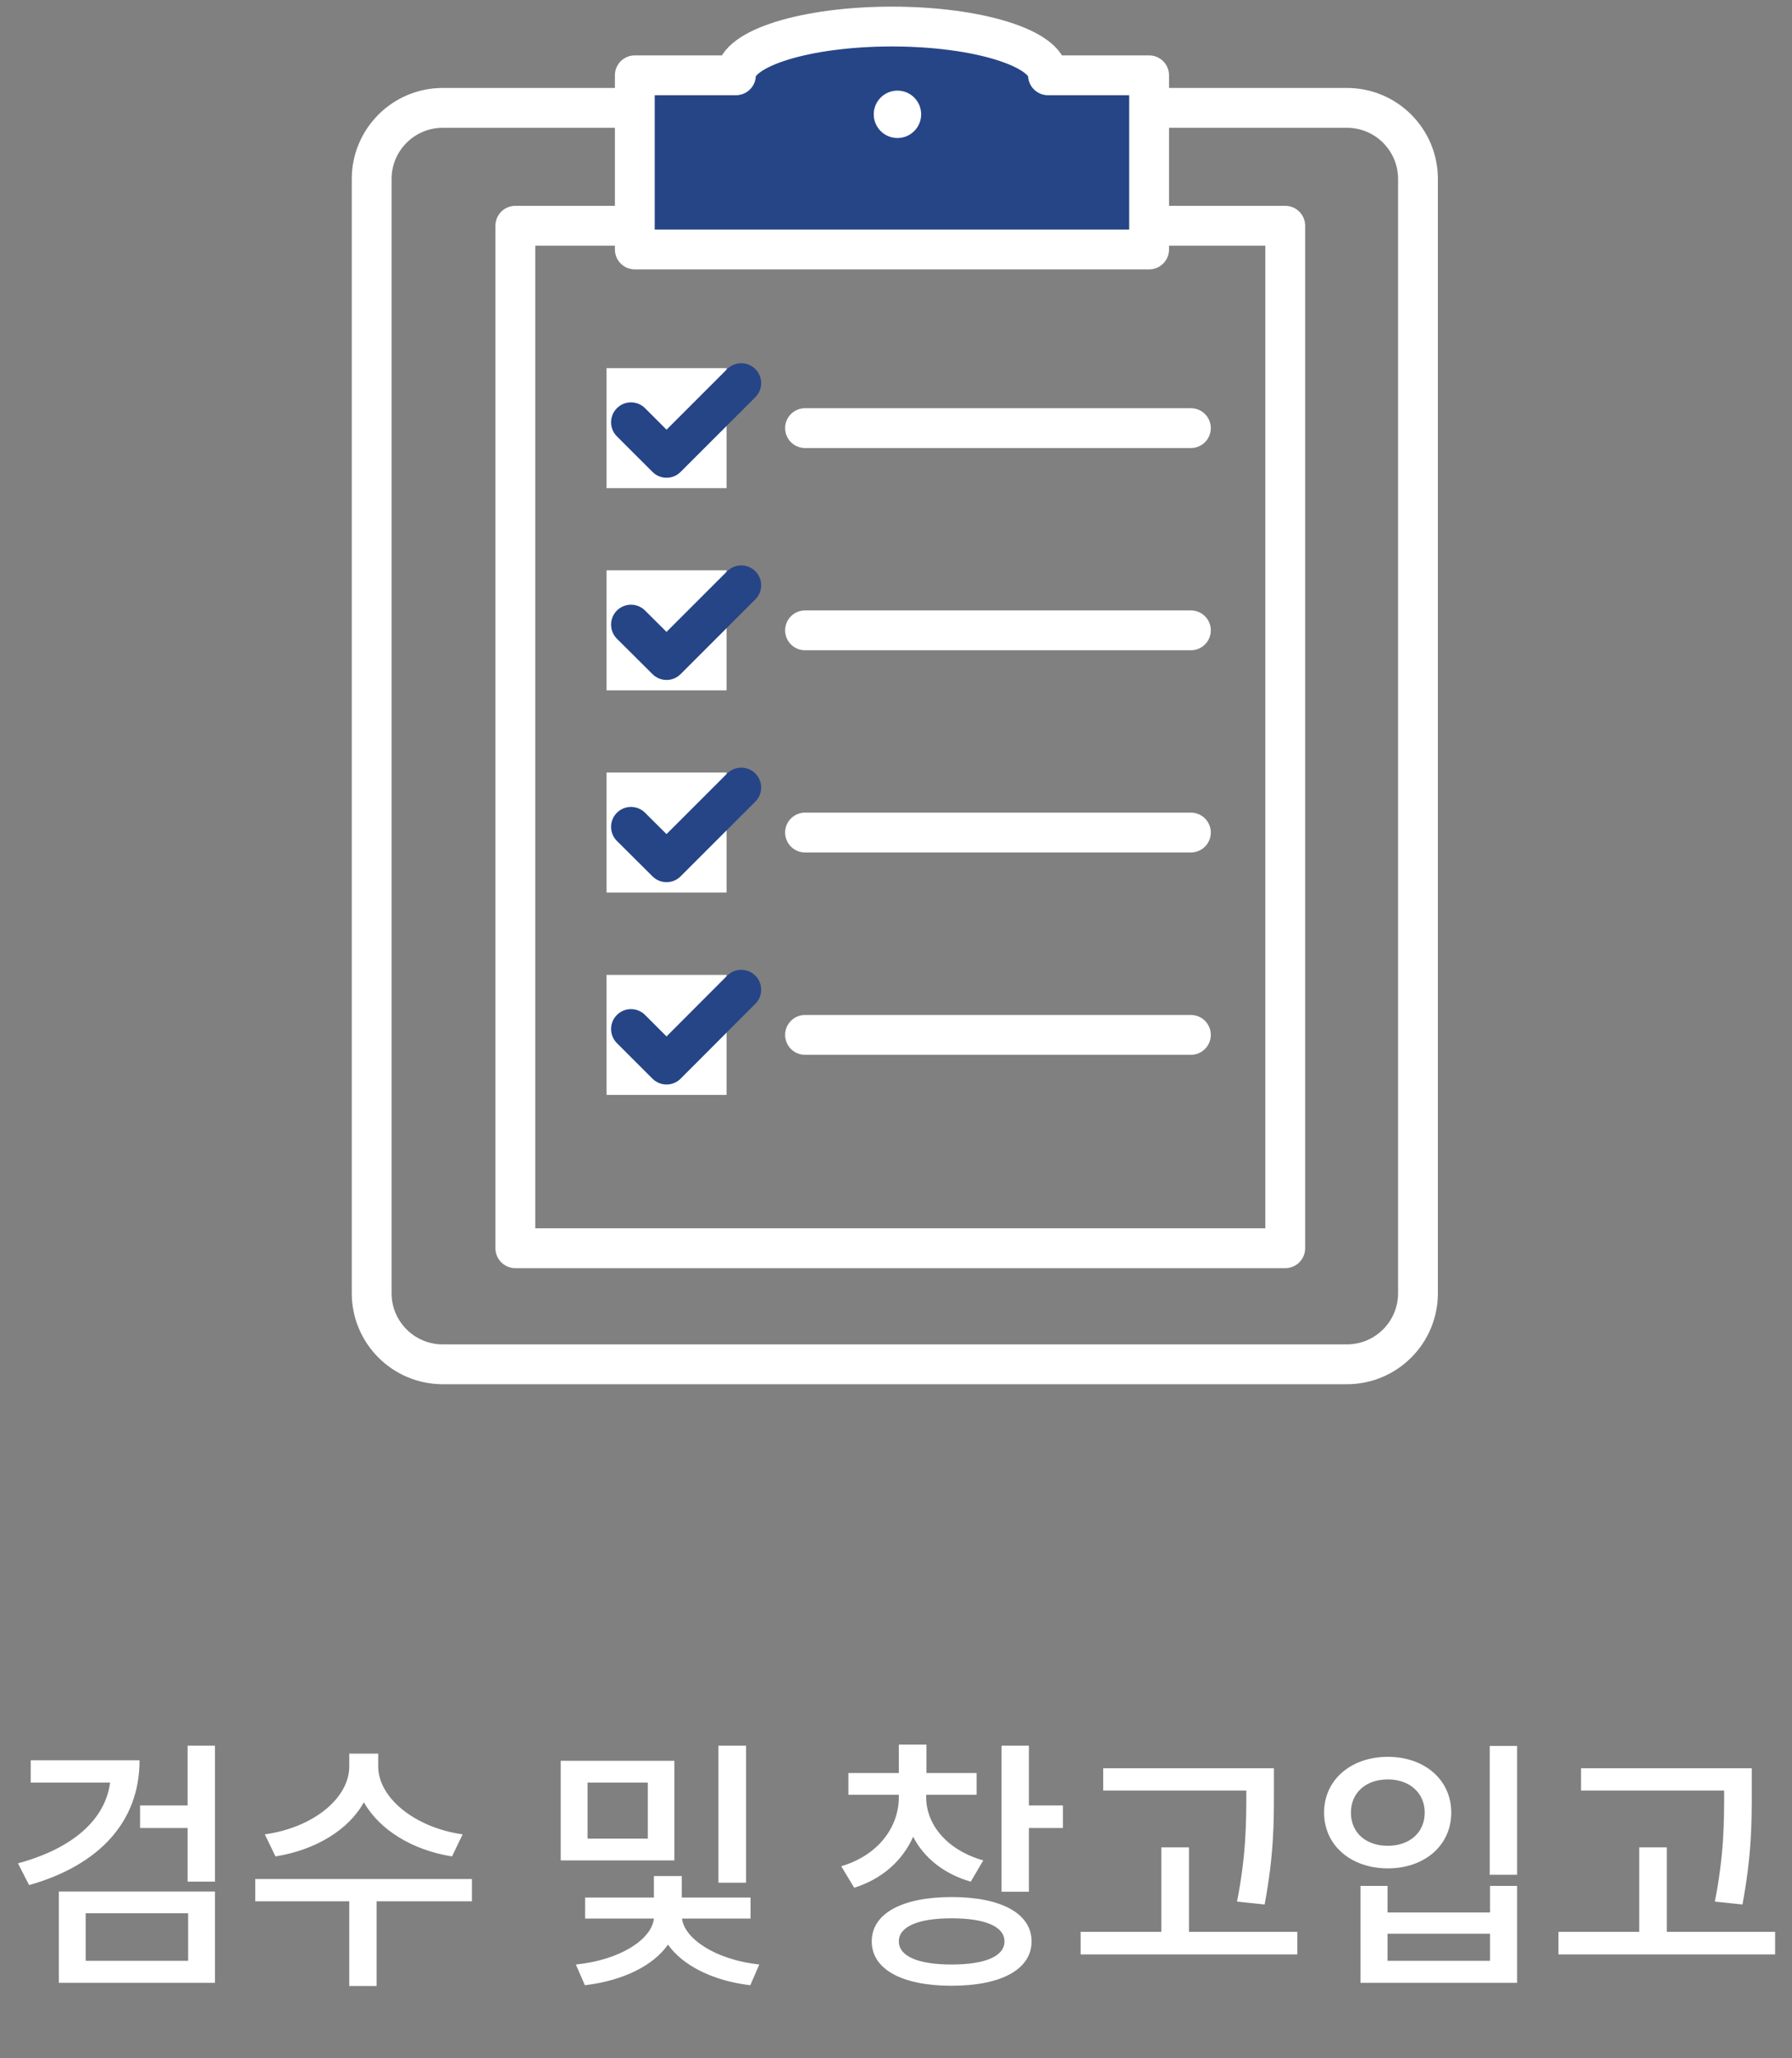
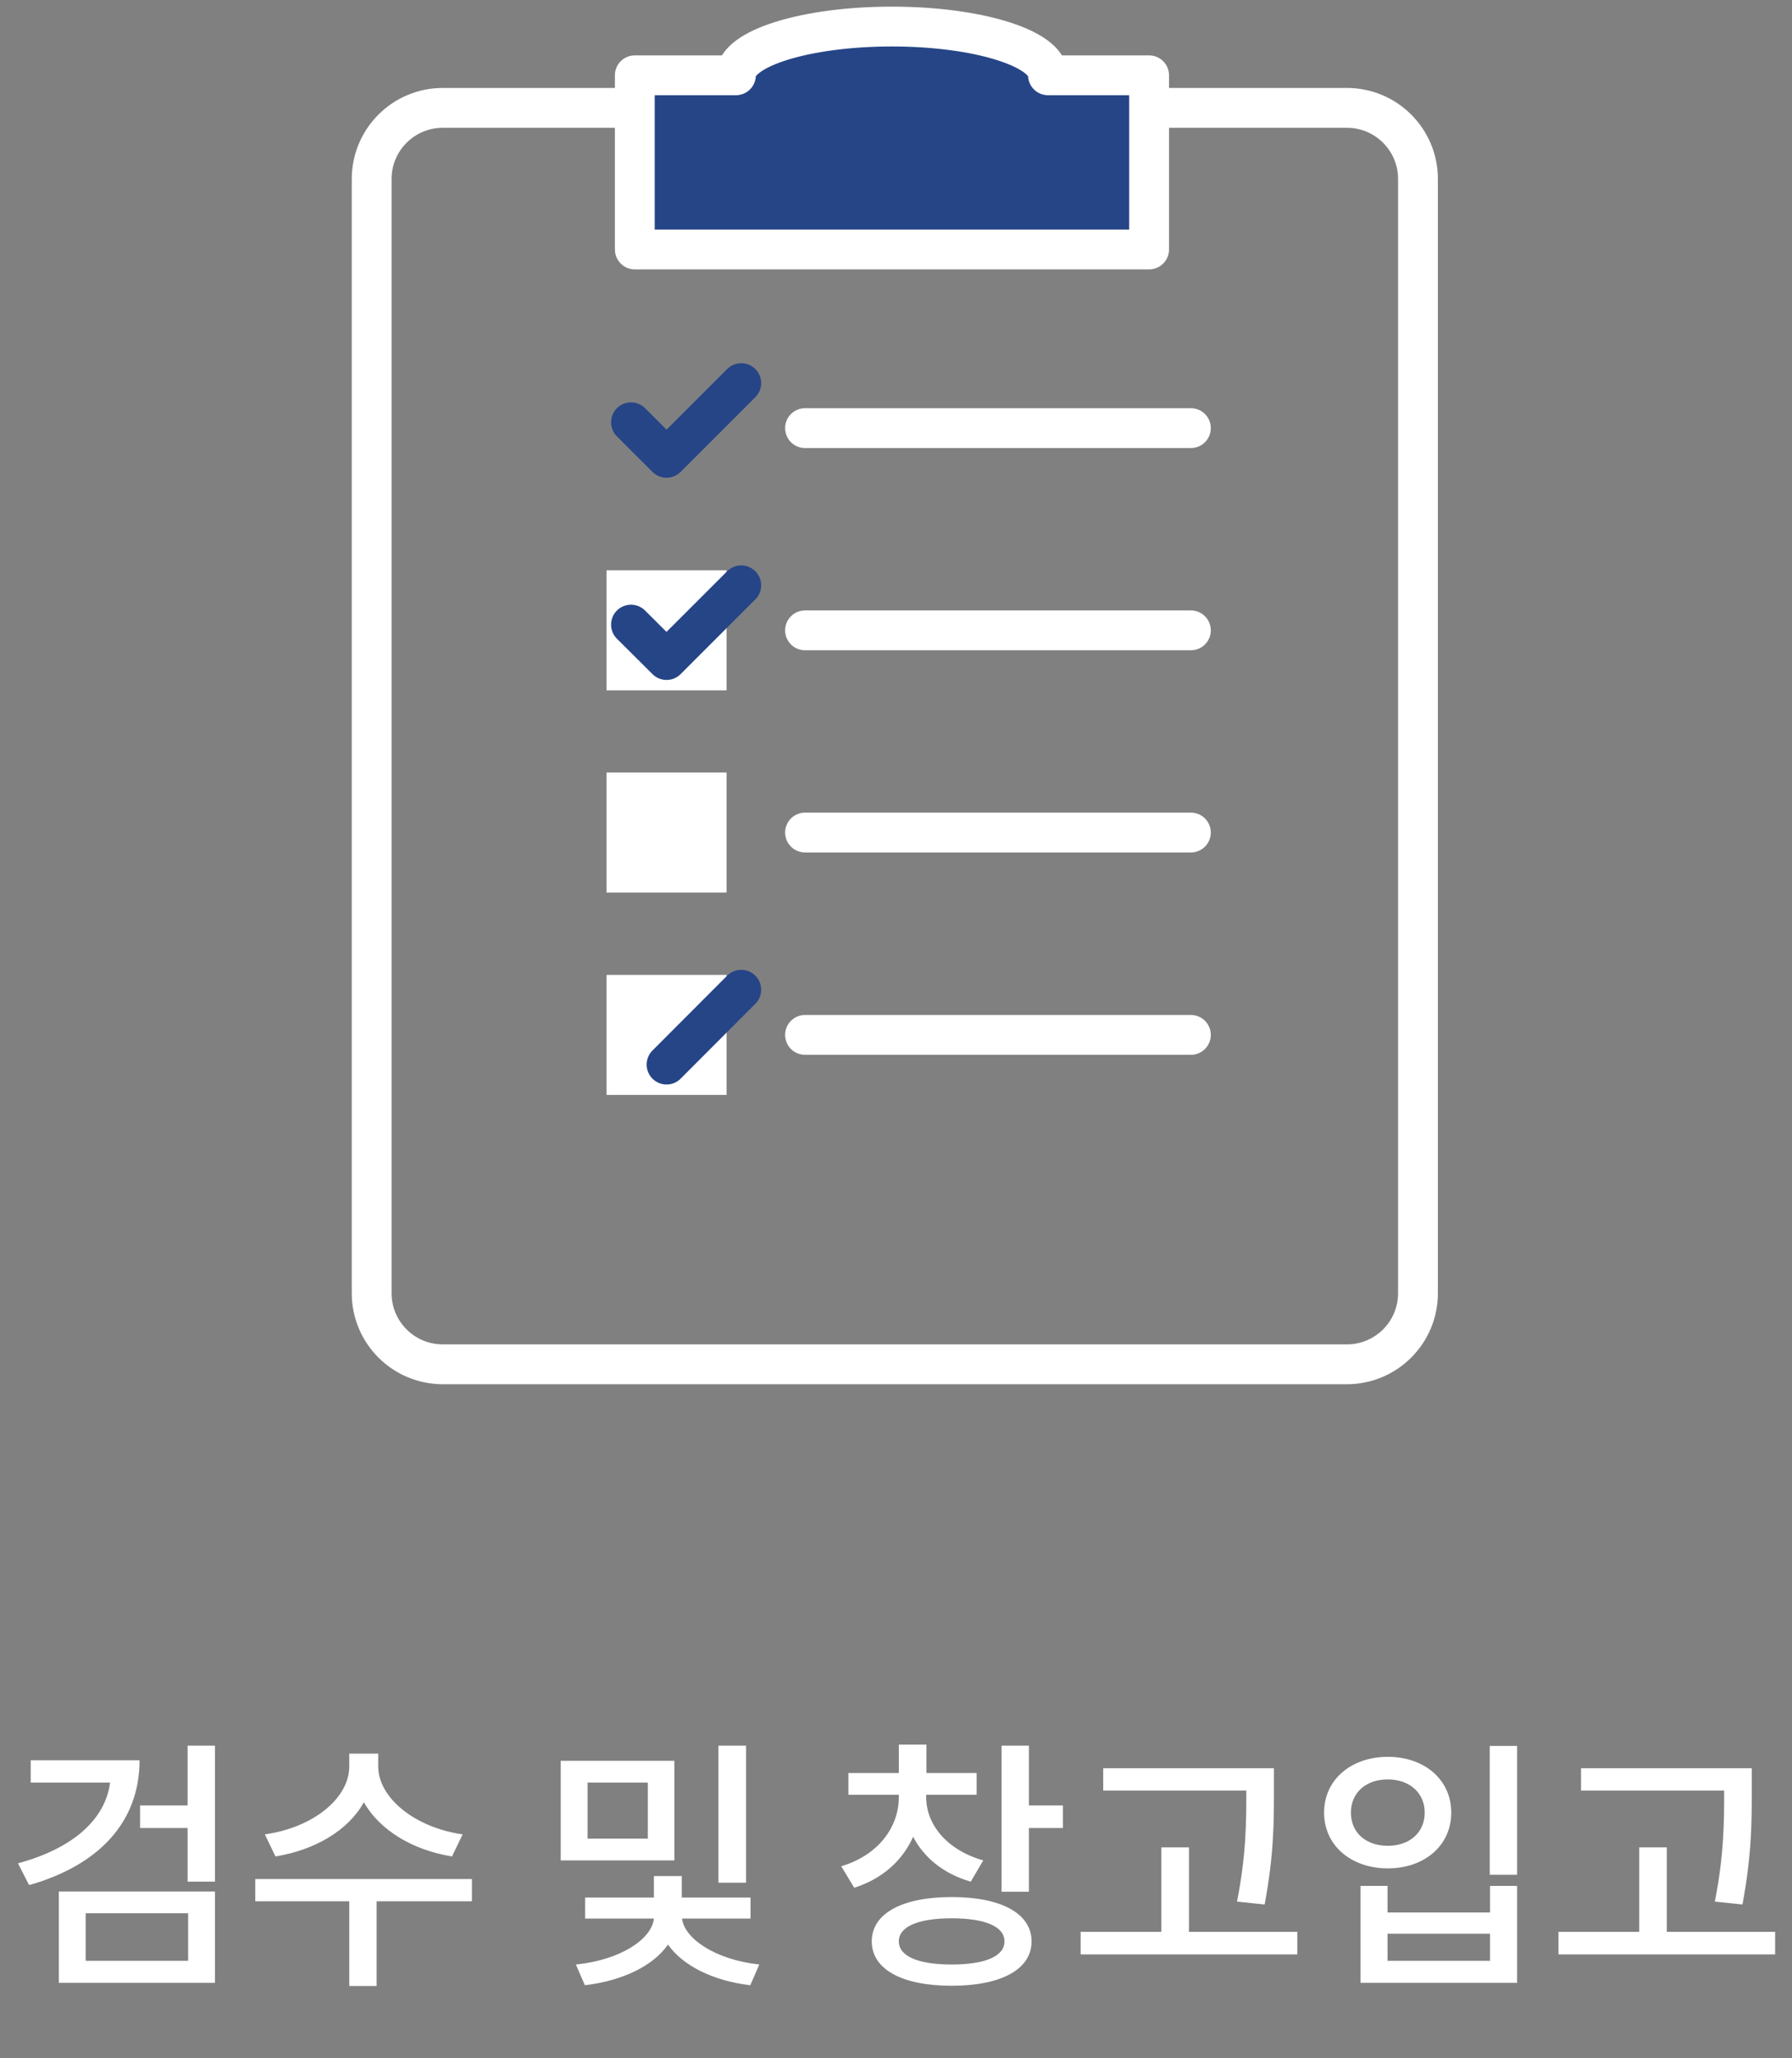
<svg xmlns="http://www.w3.org/2000/svg" width="135" height="155" viewBox="0 0 135 155" fill="none">
  <rect x="0" y="0" width="135" height="155" fill="#808080" stroke="none" />
  <path d="M106.823 97.387V13.477C106.823 10.52 104.425 8.123 101.466 8.123L33.358 8.123C30.399 8.123 28 10.52 28 13.477V97.387C28 100.344 30.399 102.741 33.358 102.741H101.466C104.425 102.741 106.823 100.344 106.823 97.387Z" stroke="white" stroke-width="3" stroke-linecap="round" stroke-linejoin="round" />
-   <path d="M96.823 17H38.823V94H96.823V17Z" stroke="white" stroke-width="3" stroke-linecap="round" stroke-linejoin="round" />
-   <path d="M54.735 27.723H45.693V36.76H54.735V27.723Z" fill="white" />
  <path d="M55.842 28.852L50.214 34.477L47.535 31.8" stroke="#264587" stroke-width="3" stroke-linecap="round" stroke-linejoin="round" />
  <path d="M60.647 32.24H89.716" stroke="white" stroke-width="3" stroke-linecap="round" stroke-linejoin="round" />
  <path d="M54.735 42.949H45.693V51.986H54.735V42.949Z" fill="white" />
  <path d="M55.842 44.078L50.214 49.704L47.535 47.038" stroke="#264587" stroke-width="3" stroke-linecap="round" stroke-linejoin="round" />
  <path d="M60.647 47.469H89.716" stroke="white" stroke-width="3" stroke-linecap="round" stroke-linejoin="round" />
  <path d="M54.735 58.176H45.693V67.213H54.735V58.176Z" fill="white" />
-   <path d="M55.842 59.307L50.214 64.932L47.535 62.266" stroke="#264587" stroke-width="3" stroke-linecap="round" stroke-linejoin="round" />
  <path d="M60.647 62.695H89.716" stroke="white" stroke-width="3" stroke-linecap="round" stroke-linejoin="round" />
  <path d="M54.735 73.416H45.693V82.453H54.735V73.416Z" fill="white" />
-   <path d="M55.842 74.533L50.214 80.17L47.535 77.493" stroke="#264587" stroke-width="3" stroke-linecap="round" stroke-linejoin="round" />
+   <path d="M55.842 74.533L50.214 80.17" stroke="#264587" stroke-width="3" stroke-linecap="round" stroke-linejoin="round" />
  <path d="M60.647 77.934H89.716" stroke="white" stroke-width="3" stroke-linecap="round" stroke-linejoin="round" />
  <path d="M78.95 5.671C78.95 3.649 73.683 2 67.196 2C60.708 2 55.441 3.638 55.441 5.671H47.823V18.786H86.568V5.671H78.95Z" fill="#264587" stroke="white" stroke-width="3" stroke-linecap="round" stroke-linejoin="round" />
-   <path d="M67.609 10.394C68.595 10.394 69.395 9.595 69.395 8.609C69.395 7.623 68.595 6.824 67.609 6.824C66.623 6.824 65.823 7.623 65.823 8.609C65.823 9.595 66.623 10.394 67.609 10.394Z" fill="white" />
  <path d="M2.313 132.56V134.24H8.293C7.933 137.02 5.493 139.2 1.353 140.32L2.193 141.96C7.413 140.48 10.513 137.24 10.513 132.56H2.313ZM6.453 144.08H14.173V147.66H6.453V144.08ZM4.433 149.32H16.193V142.44H4.433V149.32ZM14.133 131.46V135.96H10.553V137.66H14.133V141.7H16.193V131.46H14.133ZM34.852 138.14C31.212 137.62 28.492 135.36 28.492 133.02V132.06H26.312V133.02C26.312 135.4 23.632 137.62 19.952 138.14L20.752 139.8C23.752 139.32 26.252 137.82 27.412 135.72C28.592 137.8 31.052 139.32 34.052 139.8L34.852 138.14ZM35.552 141.5H19.232V143.18H26.312V149.56H28.372V143.18H35.552V141.5ZM56.202 131.46H54.122V141.78H56.202V131.46ZM48.802 138.46H44.262V134.24H48.802V138.46ZM50.802 132.6H42.242V140.1H50.802V132.6ZM56.542 144.48V142.9H51.362V141.28H49.262V142.9H44.082V144.48H49.262C49.102 146.02 46.762 147.6 43.382 147.94L44.062 149.5C46.942 149.16 49.222 148.02 50.322 146.44C51.422 148 53.662 149.16 56.522 149.5L57.202 147.94C53.862 147.58 51.542 145.96 51.382 144.48H56.542ZM74.073 140.1C71.333 139.32 69.773 137.4 69.773 135.34V135.16H73.573V133.52H69.793V131.38H67.713V133.52H63.913V135.16H67.713V135.34C67.713 137.6 66.153 139.72 63.373 140.54L64.353 142.16C66.493 141.48 67.993 140.1 68.793 138.32C69.593 139.88 71.093 141.12 73.133 141.7L74.073 140.1ZM71.693 147.94C69.173 147.94 67.713 147.32 67.713 146.2C67.713 145.08 69.173 144.46 71.693 144.46C74.213 144.46 75.673 145.08 75.673 146.2C75.673 147.32 74.213 147.94 71.693 147.94ZM71.693 142.86C67.953 142.86 65.673 144.1 65.673 146.2C65.673 148.3 67.953 149.54 71.693 149.54C75.433 149.54 77.713 148.3 77.713 146.2C77.713 144.1 75.433 142.86 71.693 142.86ZM77.513 135.96V131.46H75.453V142.46H77.513V137.66H80.073V135.96H77.513ZM93.891 134.94C93.891 137.1 93.891 139.66 93.191 143.2L95.271 143.42C95.971 139.68 95.971 137.18 95.971 134.94V133.16H83.111V134.84H93.891V134.94ZM89.571 145.48V139.12H87.491V145.48H81.411V147.18H97.731V145.48H89.571ZM112.23 131.48V141.18H114.29V131.48H112.23ZM102.49 142.02V149.32H114.29V142.02H112.25V144.02H104.53V142.02H102.49ZM104.53 145.62H112.25V147.66H104.53V145.62ZM104.55 132.3C101.79 132.3 99.75 134.02 99.75 136.5C99.75 138.98 101.79 140.7 104.55 140.7C107.31 140.7 109.33 138.98 109.33 136.5C109.33 134.02 107.31 132.3 104.55 132.3ZM104.55 134C106.17 134 107.33 135 107.33 136.5C107.33 138.02 106.17 139 104.55 139C102.91 139 101.77 138.02 101.77 136.5C101.77 135 102.91 134 104.55 134ZM129.888 134.94C129.888 137.1 129.888 139.66 129.188 143.2L131.268 143.42C131.968 139.68 131.968 137.18 131.968 134.94V133.16H119.108V134.84H129.888V134.94ZM125.568 145.48V139.12H123.488V145.48H117.408V147.18H133.728V145.48H125.568Z" fill="white" />
</svg>